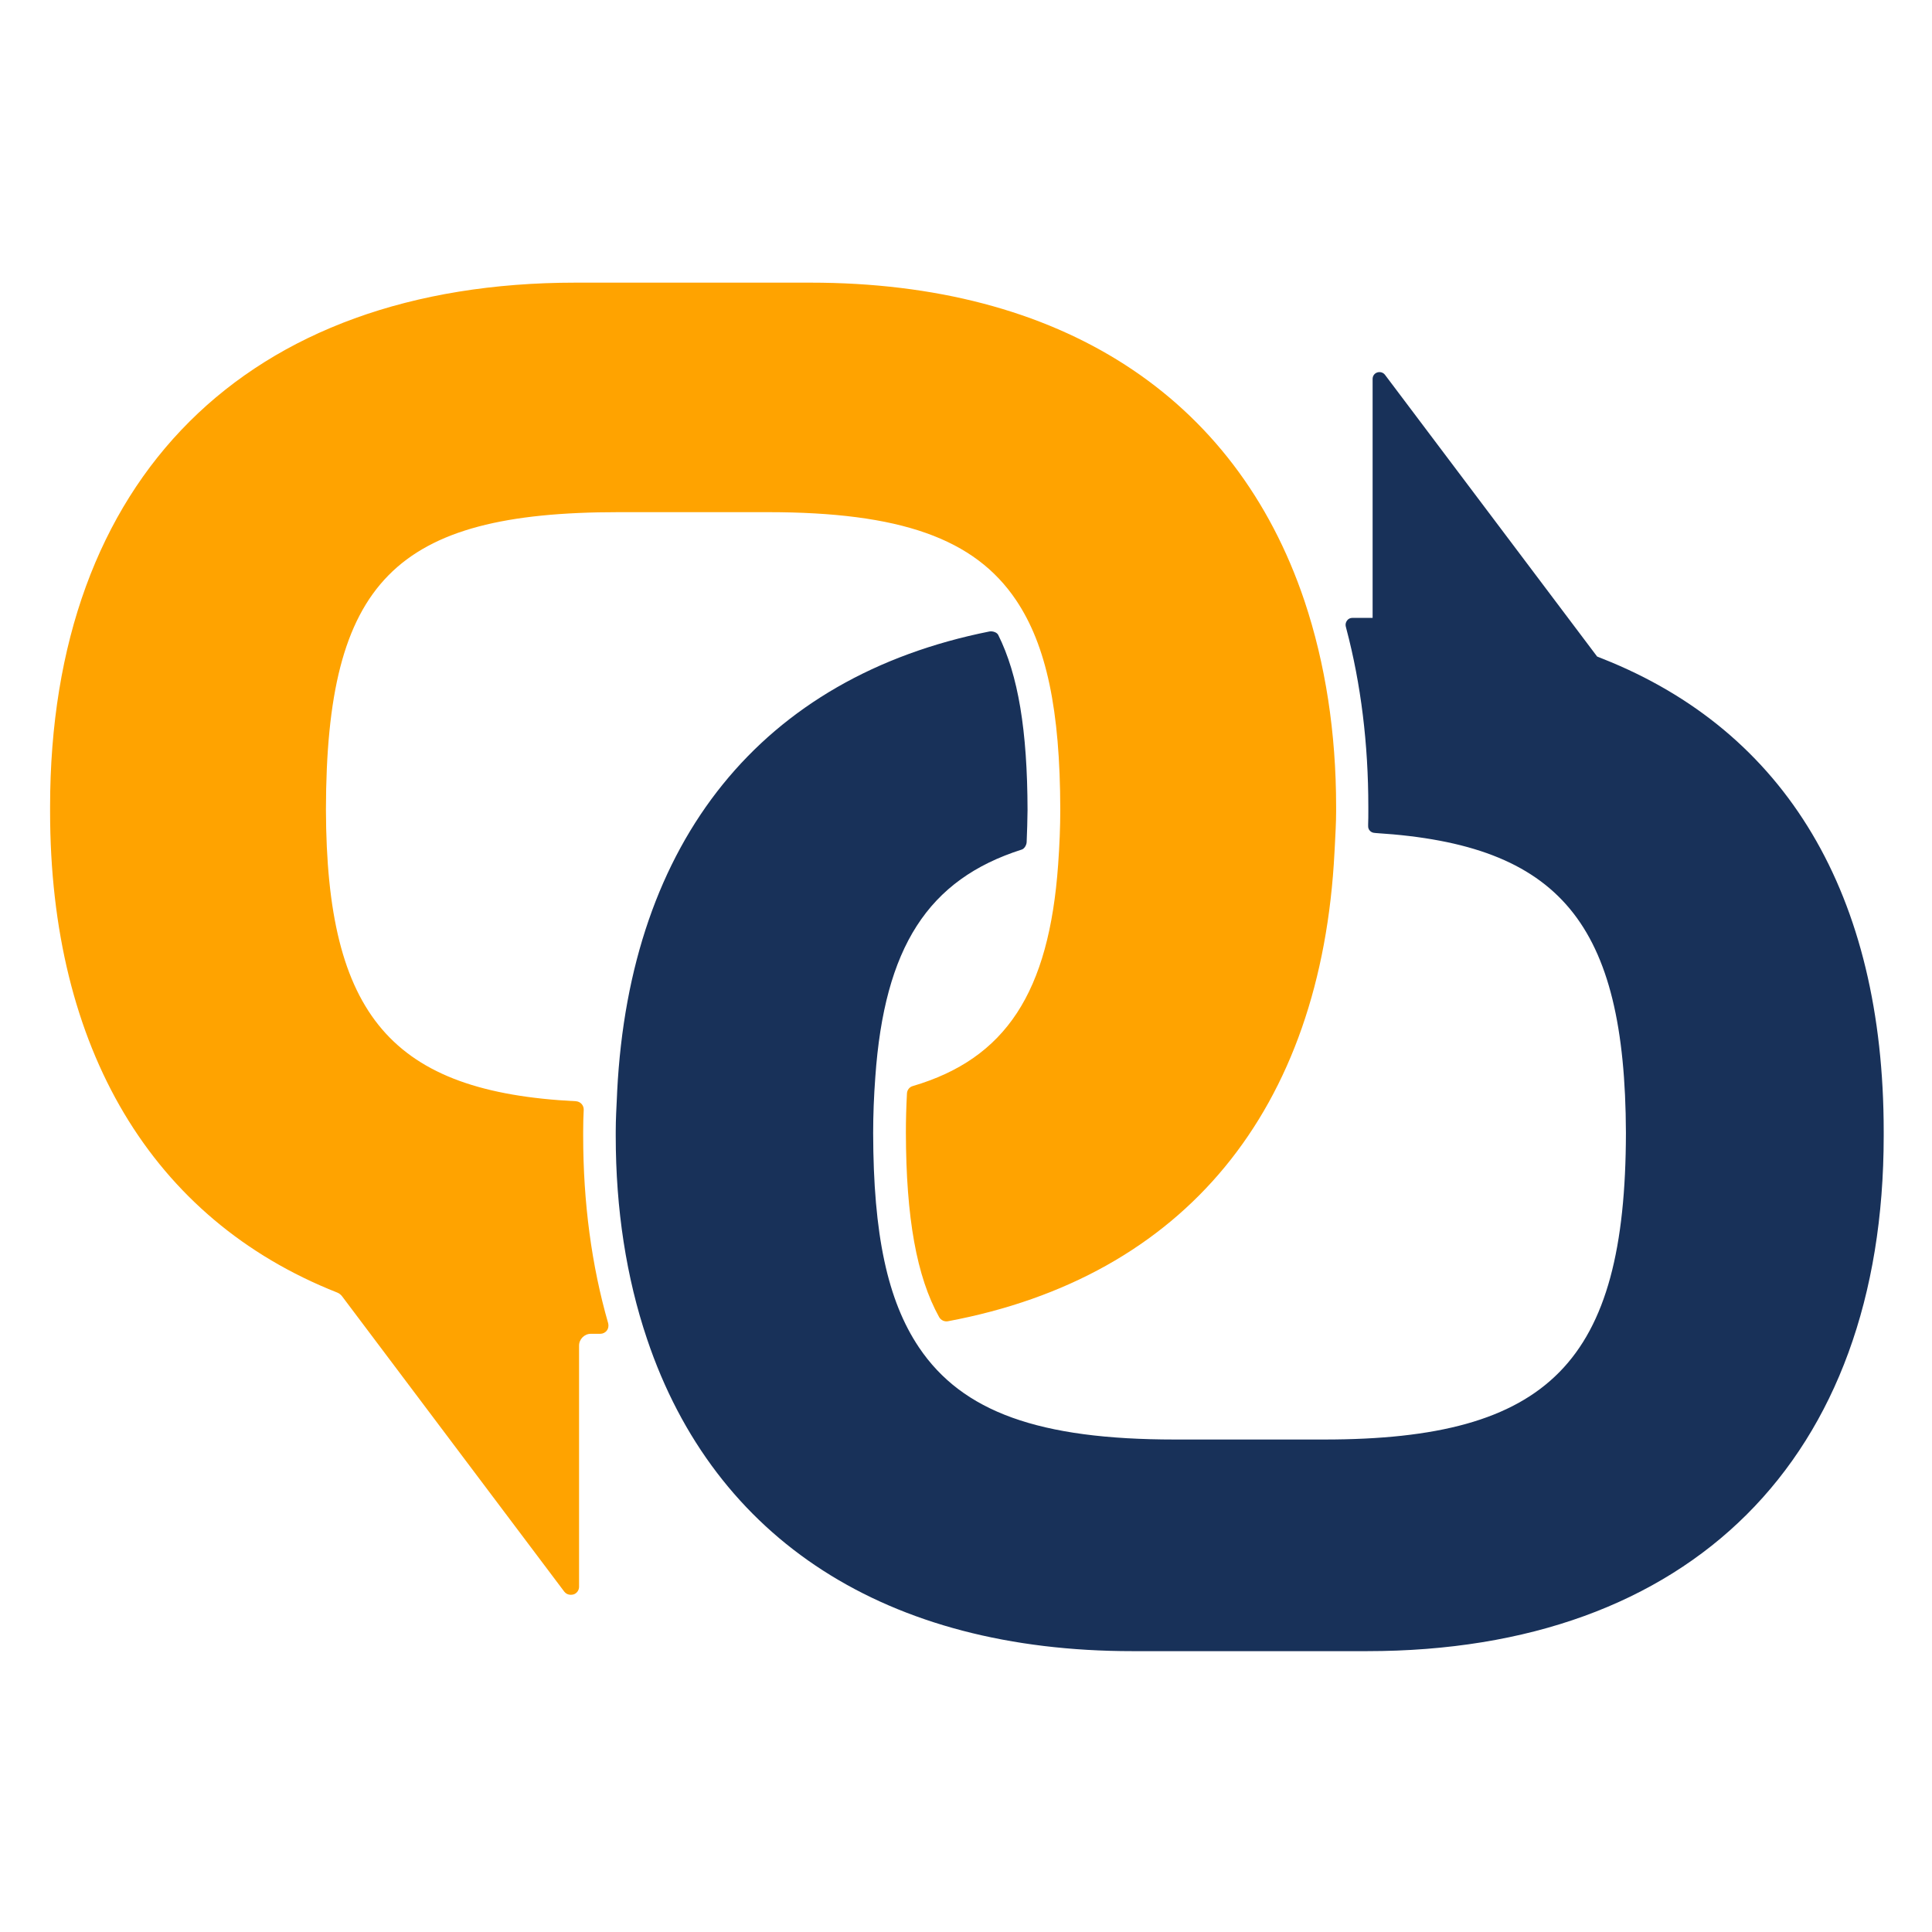
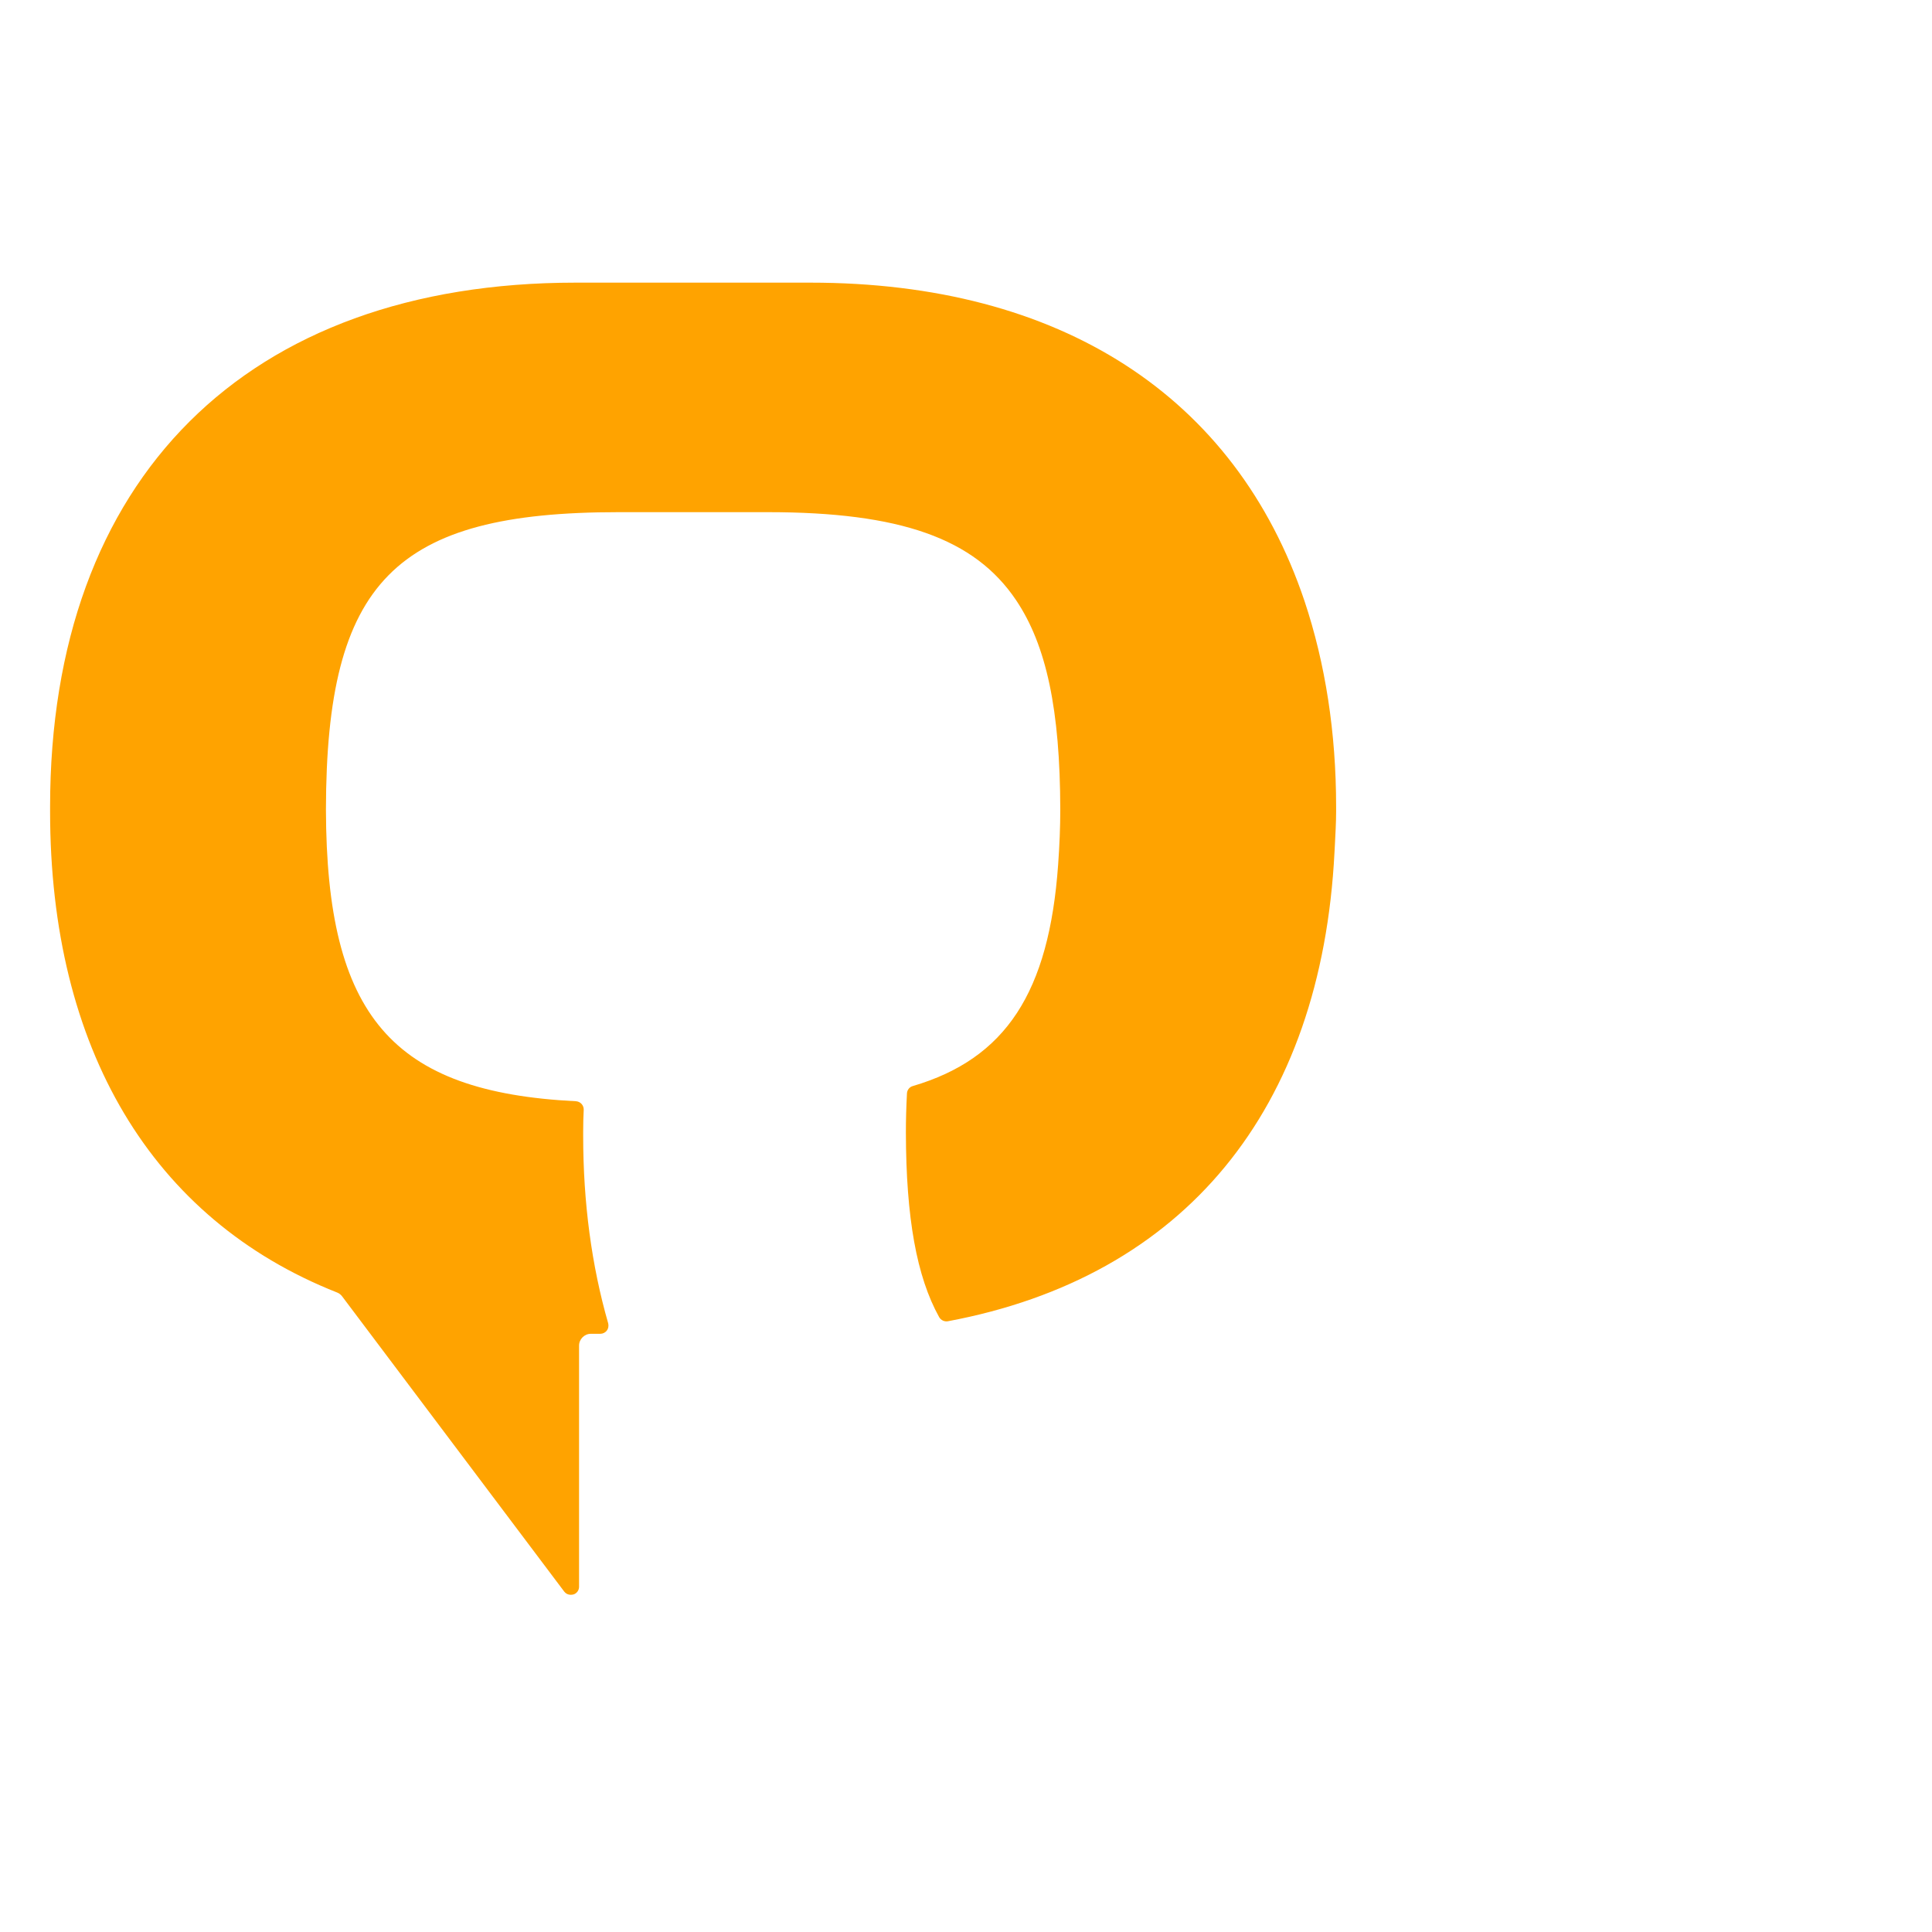
<svg xmlns="http://www.w3.org/2000/svg" version="1.1" id="Layer_1" x="0px" y="0px" viewBox="0 0 1080 1080" style="enable-background:new 0 0 1080 1080;" xml:space="preserve">
  <style type="text/css">
	.st0{fill:#FFA300;}
	.st1{fill:#183159;}
</style>
  <g>
    <g>
      <g>
        <path class="st0" d="M729.2,335.9C690.6,221.2,592.5,158,453,158H321.8C137.8,158,28,267.5,28,451v2.6     c0,132.5,56.9,228,160.4,268.9c1.1,0.4,2.1,1.2,2.8,2.1l124.2,165.1c0.9,1.2,2.2,1.8,3.7,1.8c0.5,0,1-0.1,1.5-0.2     c1.9-0.6,3.1-2.4,3.1-4.3V752.2c0-3.6,3-6.6,6.6-6.6h5.3c1.4,0,2.8-0.7,3.6-1.8c0.9-1.1,1.1-2.6,0.8-4     C330.7,707.5,326,672.2,326,635v-2.6c0-4.1,0.1-8.1,0.3-12c0.1-2.5-1.8-4.6-4.3-4.8c-102.9-5.1-139.5-47.7-139.8-163     c0.2-127.5,38.4-166.3,163.6-166.3h83.3c74.2,0,115.7,14.7,138.9,49.2c17,25.3,24.6,61.4,24.7,117c0,9.9-0.4,19.7-1.2,30.9     c-5.1,71.4-29.3,108.4-81.2,123.7c-1.9,0.5-3.2,2.2-3.3,4.1c-0.4,7.5-0.6,14.7-0.6,21.9c0.1,47.7,6,80.5,18.6,103.2     c1,1.7,2.9,2.6,4.8,2.3C662,713.9,738.7,620.6,746,476.2l0.2-3.7c0.3-6.3,0.7-12.5,0.7-18.9V451     C746.9,409.6,740.9,370.9,729.2,335.9z" />
-         <path class="st1" d="M895.8,368.2l-3-1.2L774.2,209.5c-1-1.3-2.7-1.8-4.3-1.3c-1.6,0.5-2.6,2-2.6,3.6v133.6h-11.3     c-1.2,0-2.3,0.5-3,1.5c-0.7,0.9-1,2.2-0.7,3.3l0.3,1.2c8.2,31,12.3,64.5,12.3,99.6v2.6c0,2.4,0,4.8-0.1,7.1l0,1     c-0.1,2.1,1.5,3.8,3.6,3.9l1,0.1c102.6,6.5,139.1,50.3,139.5,167.6c-0.2,128.1-42.8,171.4-168.7,171.4h-83.4     c-76,0-118.8-15.4-143.1-51.5c-17.6-26.2-25.5-63.1-25.6-119.8c0-10.2,0.4-20.5,1.2-31.3c5.1-72.5,29.4-110.5,81.9-127.2     c1.5-0.5,2.6-2.5,2.7-4.1c0.3-6.2,0.4-12.1,0.5-18c-0.1-44.5-5.2-75.4-16.4-97.9c-0.8-1.5-3.2-2.2-4.9-1.9     C426,378.4,352.1,469.8,345,610.1l-0.1,2.4c-0.3,6.4-0.7,13.1-0.7,20v2.5c0,40.9,5.9,79.1,17.5,113.5     C399.5,861,495.8,923,633,923h131.2C945,923,1053,815.4,1053,635v-2.5C1053,500.3,998.6,408.9,895.8,368.2z" />
      </g>
    </g>
  </g>
</svg>